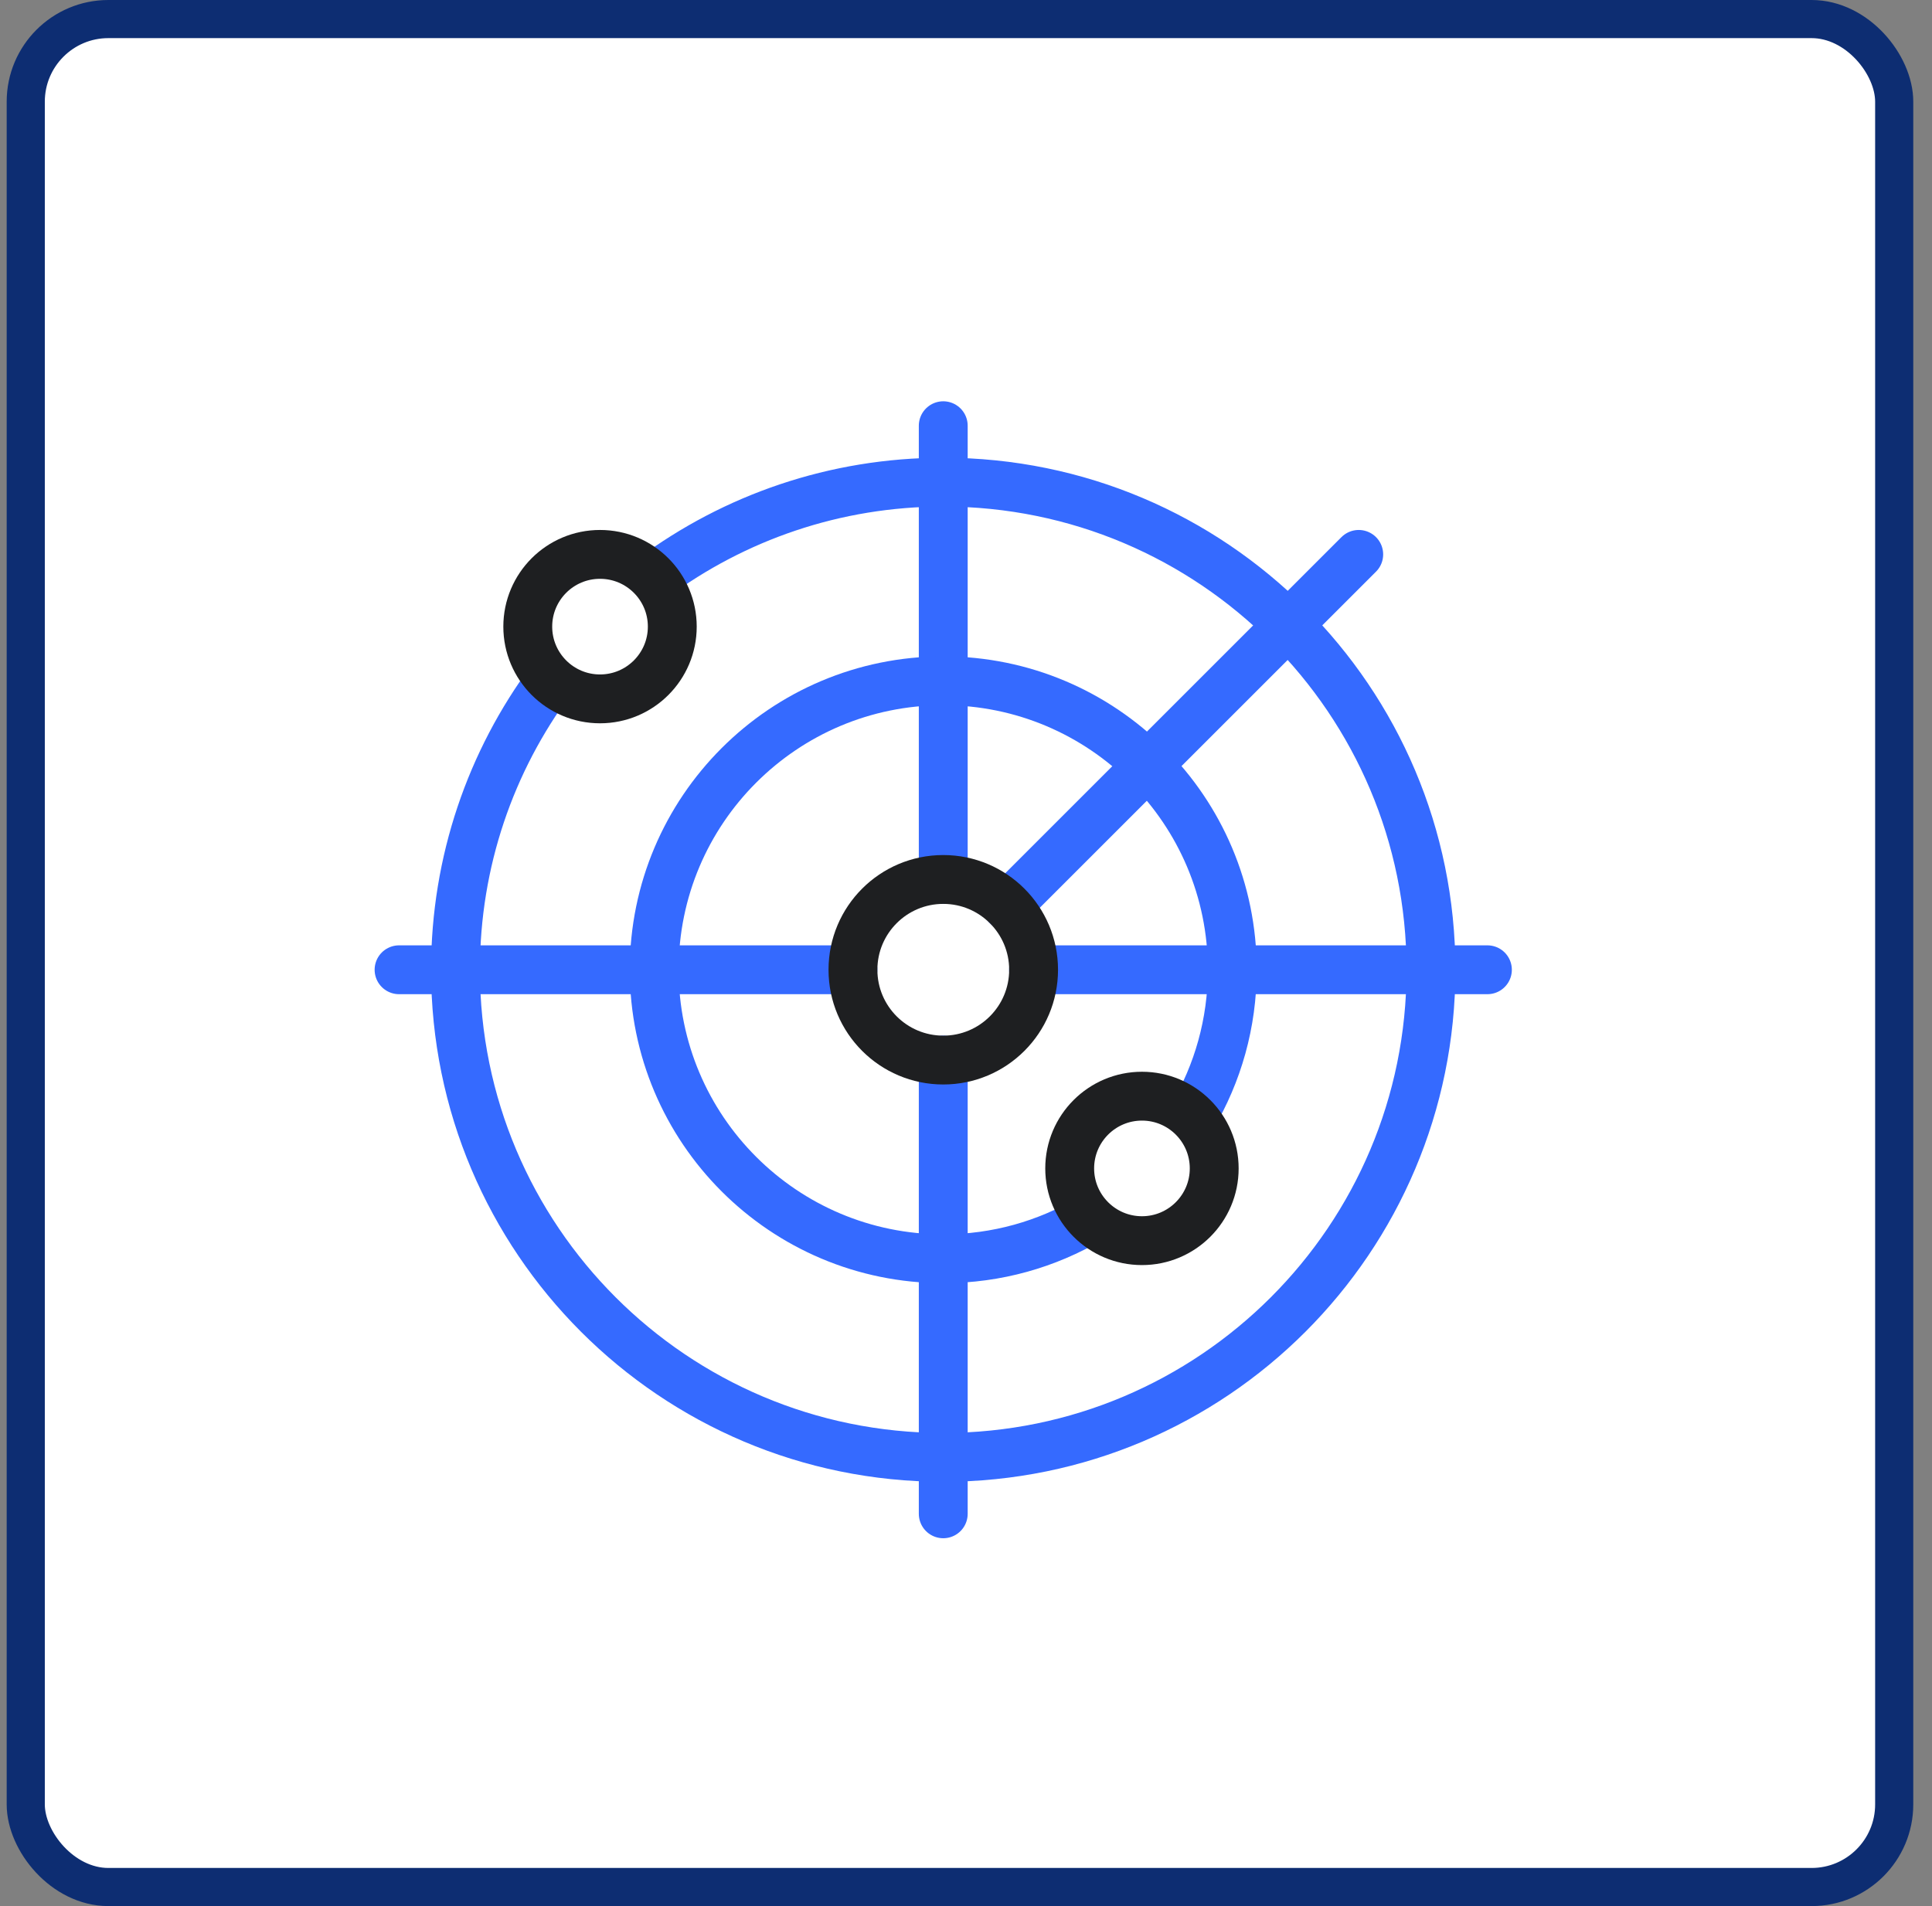
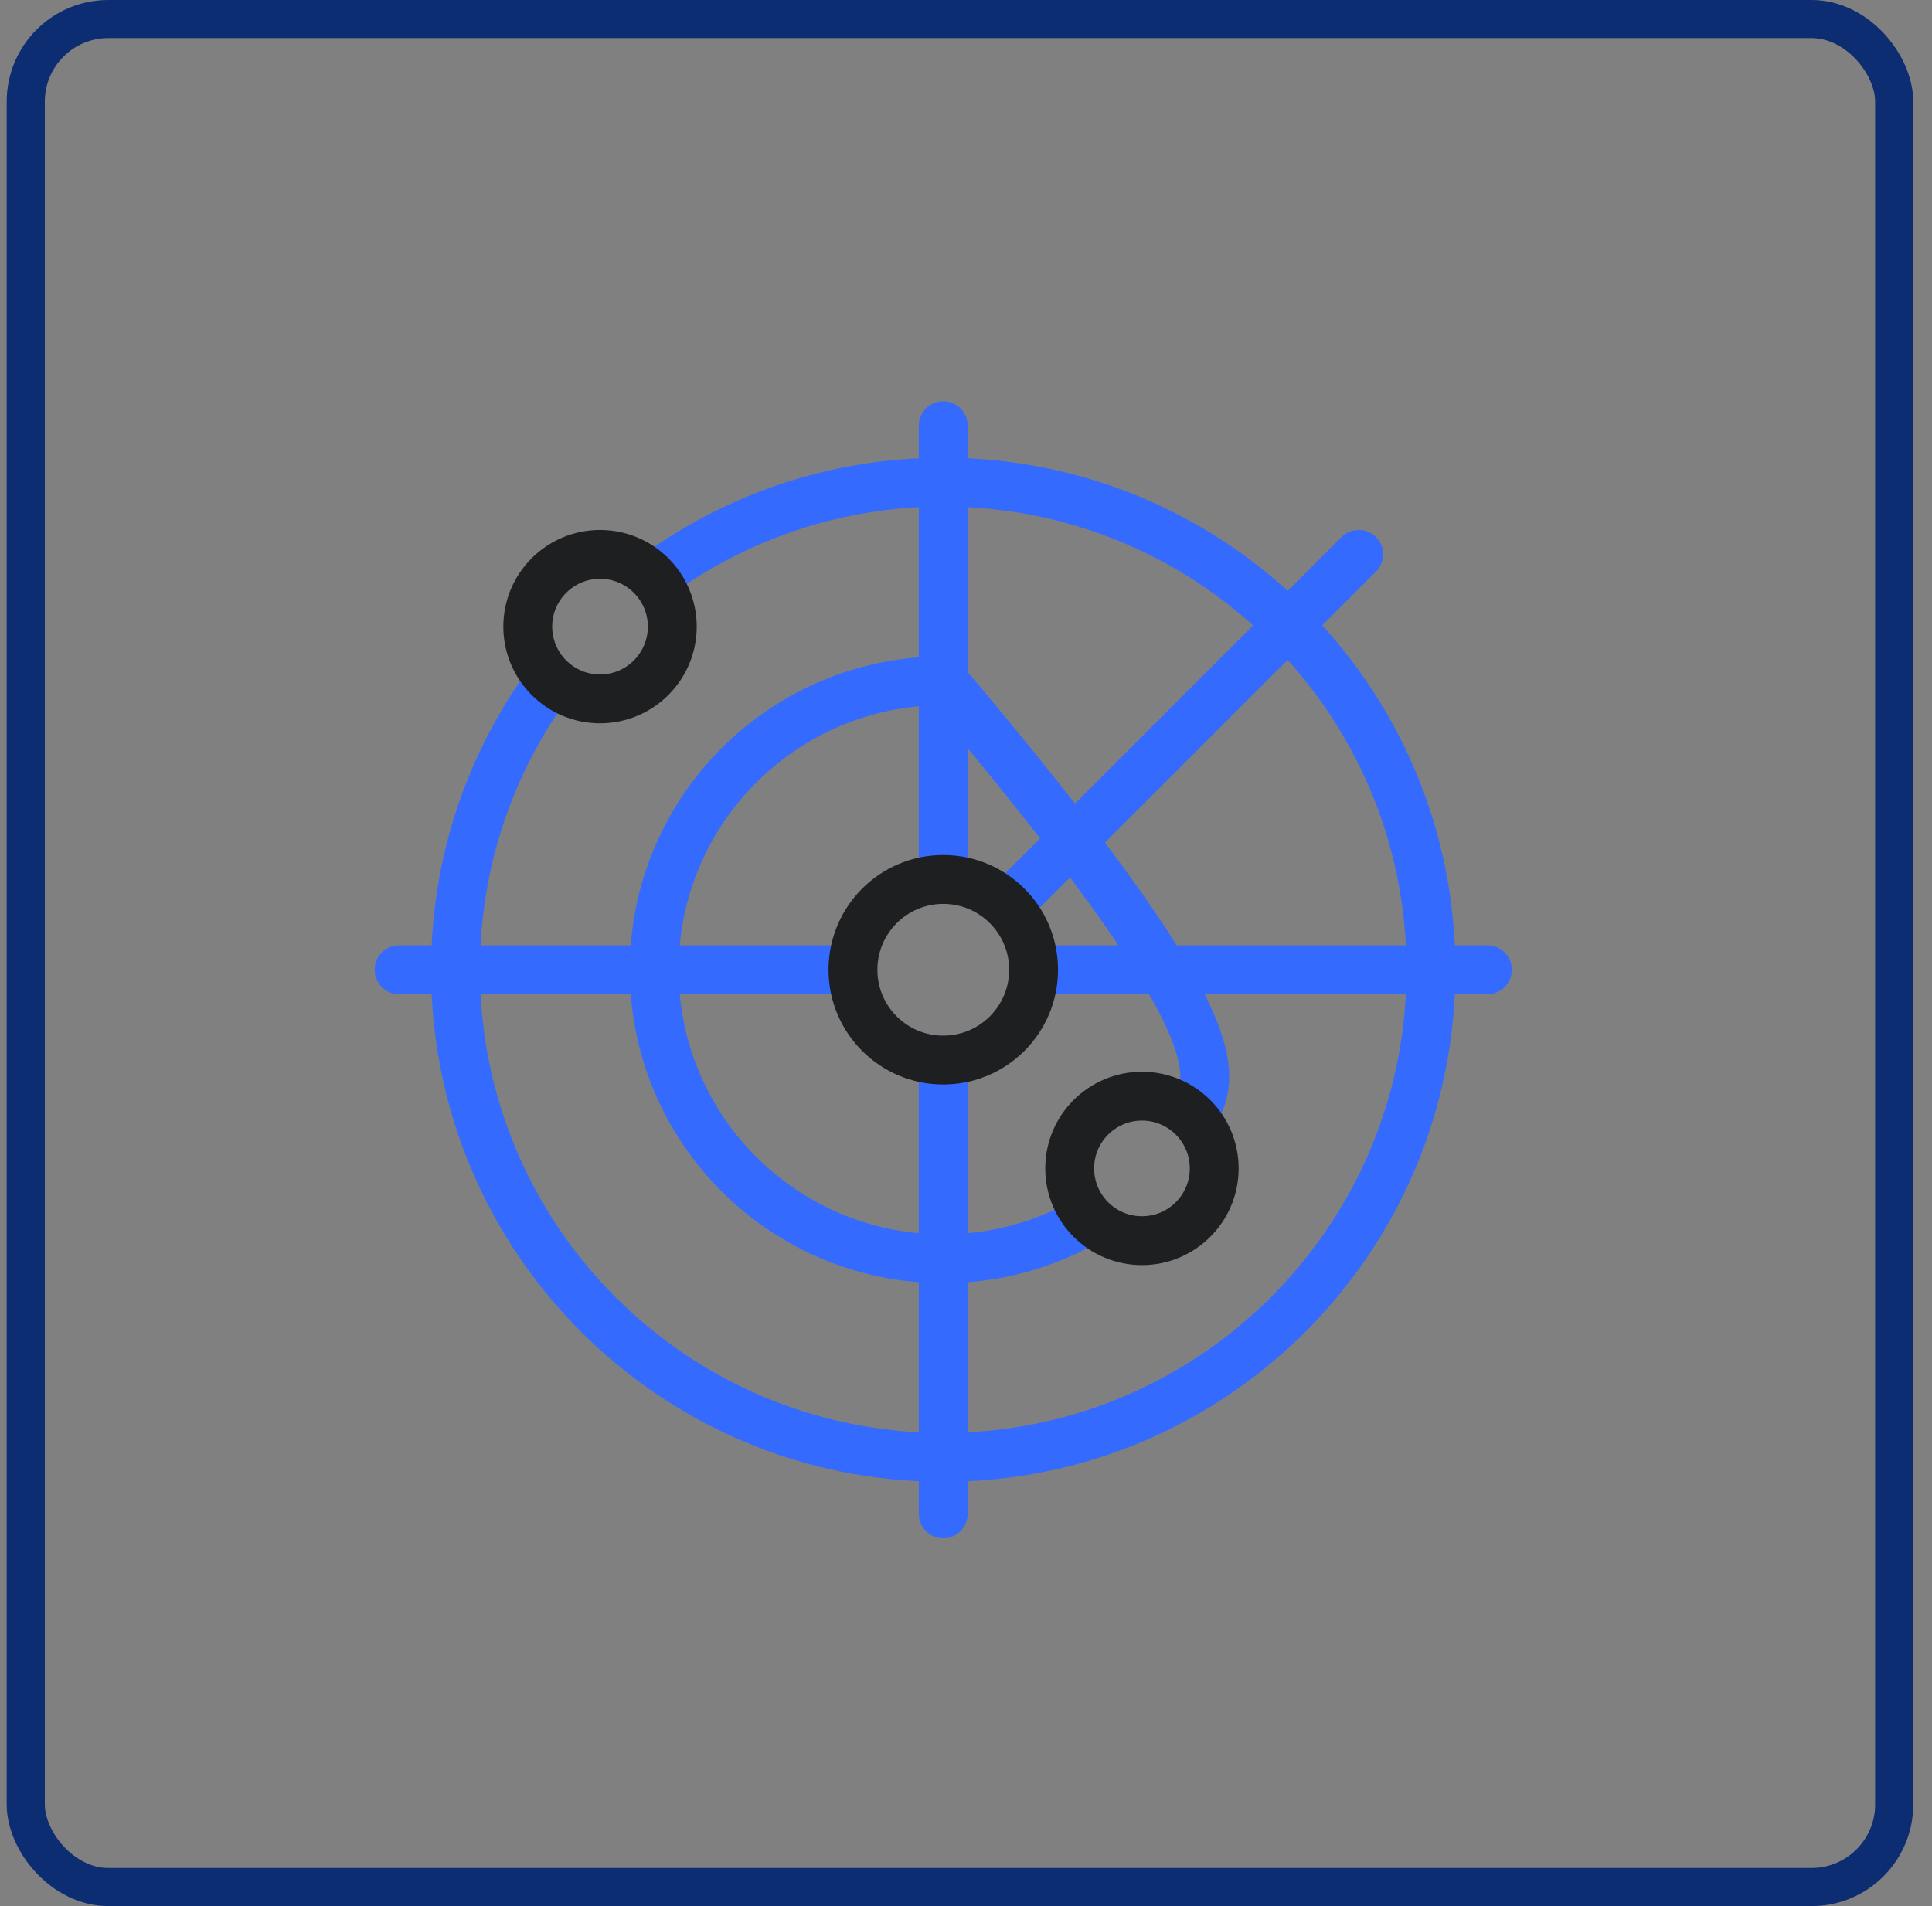
<svg xmlns="http://www.w3.org/2000/svg" width="76" height="75" viewBox="0 0 76 75" fill="none">
  <rect x="0" y="0" width="76" height="75" fill="#808080" stroke="none" />
-   <rect x="1.013" y="0.75" width="73.5" height="73.5" rx="3.25" fill="white" />
  <g clip-path="url(#clip0_57_759)">
    <path d="M25.694 22.731C28.883 20.369 32.831 18.971 37.105 18.971C47.701 18.971 56.291 27.561 56.291 38.158C56.291 48.754 47.701 57.344 37.105 57.344C26.508 57.344 17.918 48.754 17.918 38.158C17.918 33.884 19.315 29.936 21.678 26.747" stroke="#356AFF" stroke-width="1.922" stroke-miterlimit="10" stroke-linejoin="round" />
    <path d="M37.105 41.711V59.565" stroke="#356AFF" stroke-width="1.922" stroke-miterlimit="10" stroke-linecap="round" stroke-linejoin="round" />
    <path d="M37.105 16.751V34.605" stroke="#356AFF" stroke-width="1.922" stroke-miterlimit="10" stroke-linecap="round" stroke-linejoin="round" />
    <path d="M40.657 38.158H58.511" stroke="#356AFF" stroke-width="1.922" stroke-miterlimit="10" stroke-linecap="round" stroke-linejoin="round" />
    <path d="M15.698 38.158H33.552" stroke="#356AFF" stroke-width="1.922" stroke-miterlimit="10" stroke-linecap="round" stroke-linejoin="round" />
-     <path d="M42.881 47.953C41.189 48.954 39.214 49.528 37.105 49.528C30.826 49.528 25.735 44.437 25.735 38.158C25.735 31.878 30.826 26.788 37.105 26.788C43.385 26.788 48.475 31.878 48.475 38.158C48.475 40.267 47.901 42.242 46.9 43.934" stroke="#356AFF" stroke-width="1.922" stroke-miterlimit="10" stroke-linejoin="round" />
+     <path d="M42.881 47.953C41.189 48.954 39.214 49.528 37.105 49.528C30.826 49.528 25.735 44.437 25.735 38.158C25.735 31.878 30.826 26.788 37.105 26.788C48.475 40.267 47.901 42.242 46.9 43.934" stroke="#356AFF" stroke-width="1.922" stroke-miterlimit="10" stroke-linejoin="round" />
    <path d="M23.603 27.499C25.173 27.499 26.446 26.226 26.446 24.656C26.446 23.086 25.173 21.814 23.603 21.814C22.033 21.814 20.761 23.086 20.761 24.656C20.761 26.226 22.033 27.499 23.603 27.499Z" stroke="#1E1F21" stroke-width="1.922" stroke-miterlimit="22.926" stroke-linecap="round" stroke-linejoin="round" />
    <path d="M44.922 48.817C46.491 48.817 47.764 47.544 47.764 45.975C47.764 44.405 46.491 43.132 44.922 43.132C43.352 43.132 42.079 44.405 42.079 45.975C42.079 47.544 43.352 48.817 44.922 48.817Z" stroke="#1E1F21" stroke-width="1.922" stroke-miterlimit="22.926" stroke-linecap="round" stroke-linejoin="round" />
    <path d="M39.617 35.645L53.449 21.814" stroke="#356AFF" stroke-width="1.922" stroke-miterlimit="22.926" stroke-linecap="round" stroke-linejoin="round" />
    <path d="M37.106 41.711C39.068 41.711 40.659 40.12 40.659 38.158C40.659 36.196 39.068 34.605 37.106 34.605C35.144 34.605 33.553 36.196 33.553 38.158C33.553 40.12 35.144 41.711 37.106 41.711Z" stroke="#1E1F21" stroke-width="1.922" stroke-miterlimit="10" stroke-linecap="round" stroke-linejoin="round" />
  </g>
  <rect x="1.013" y="0.75" width="73.5" height="73.5" rx="3.25" stroke="#0D2D72" stroke-width="1.5" />
  <defs>
    <clipPath id="clip0_57_759">
      <rect width="44.737" height="44.737" fill="white" transform="translate(14.737 15.789)" />
    </clipPath>
  </defs>
</svg>